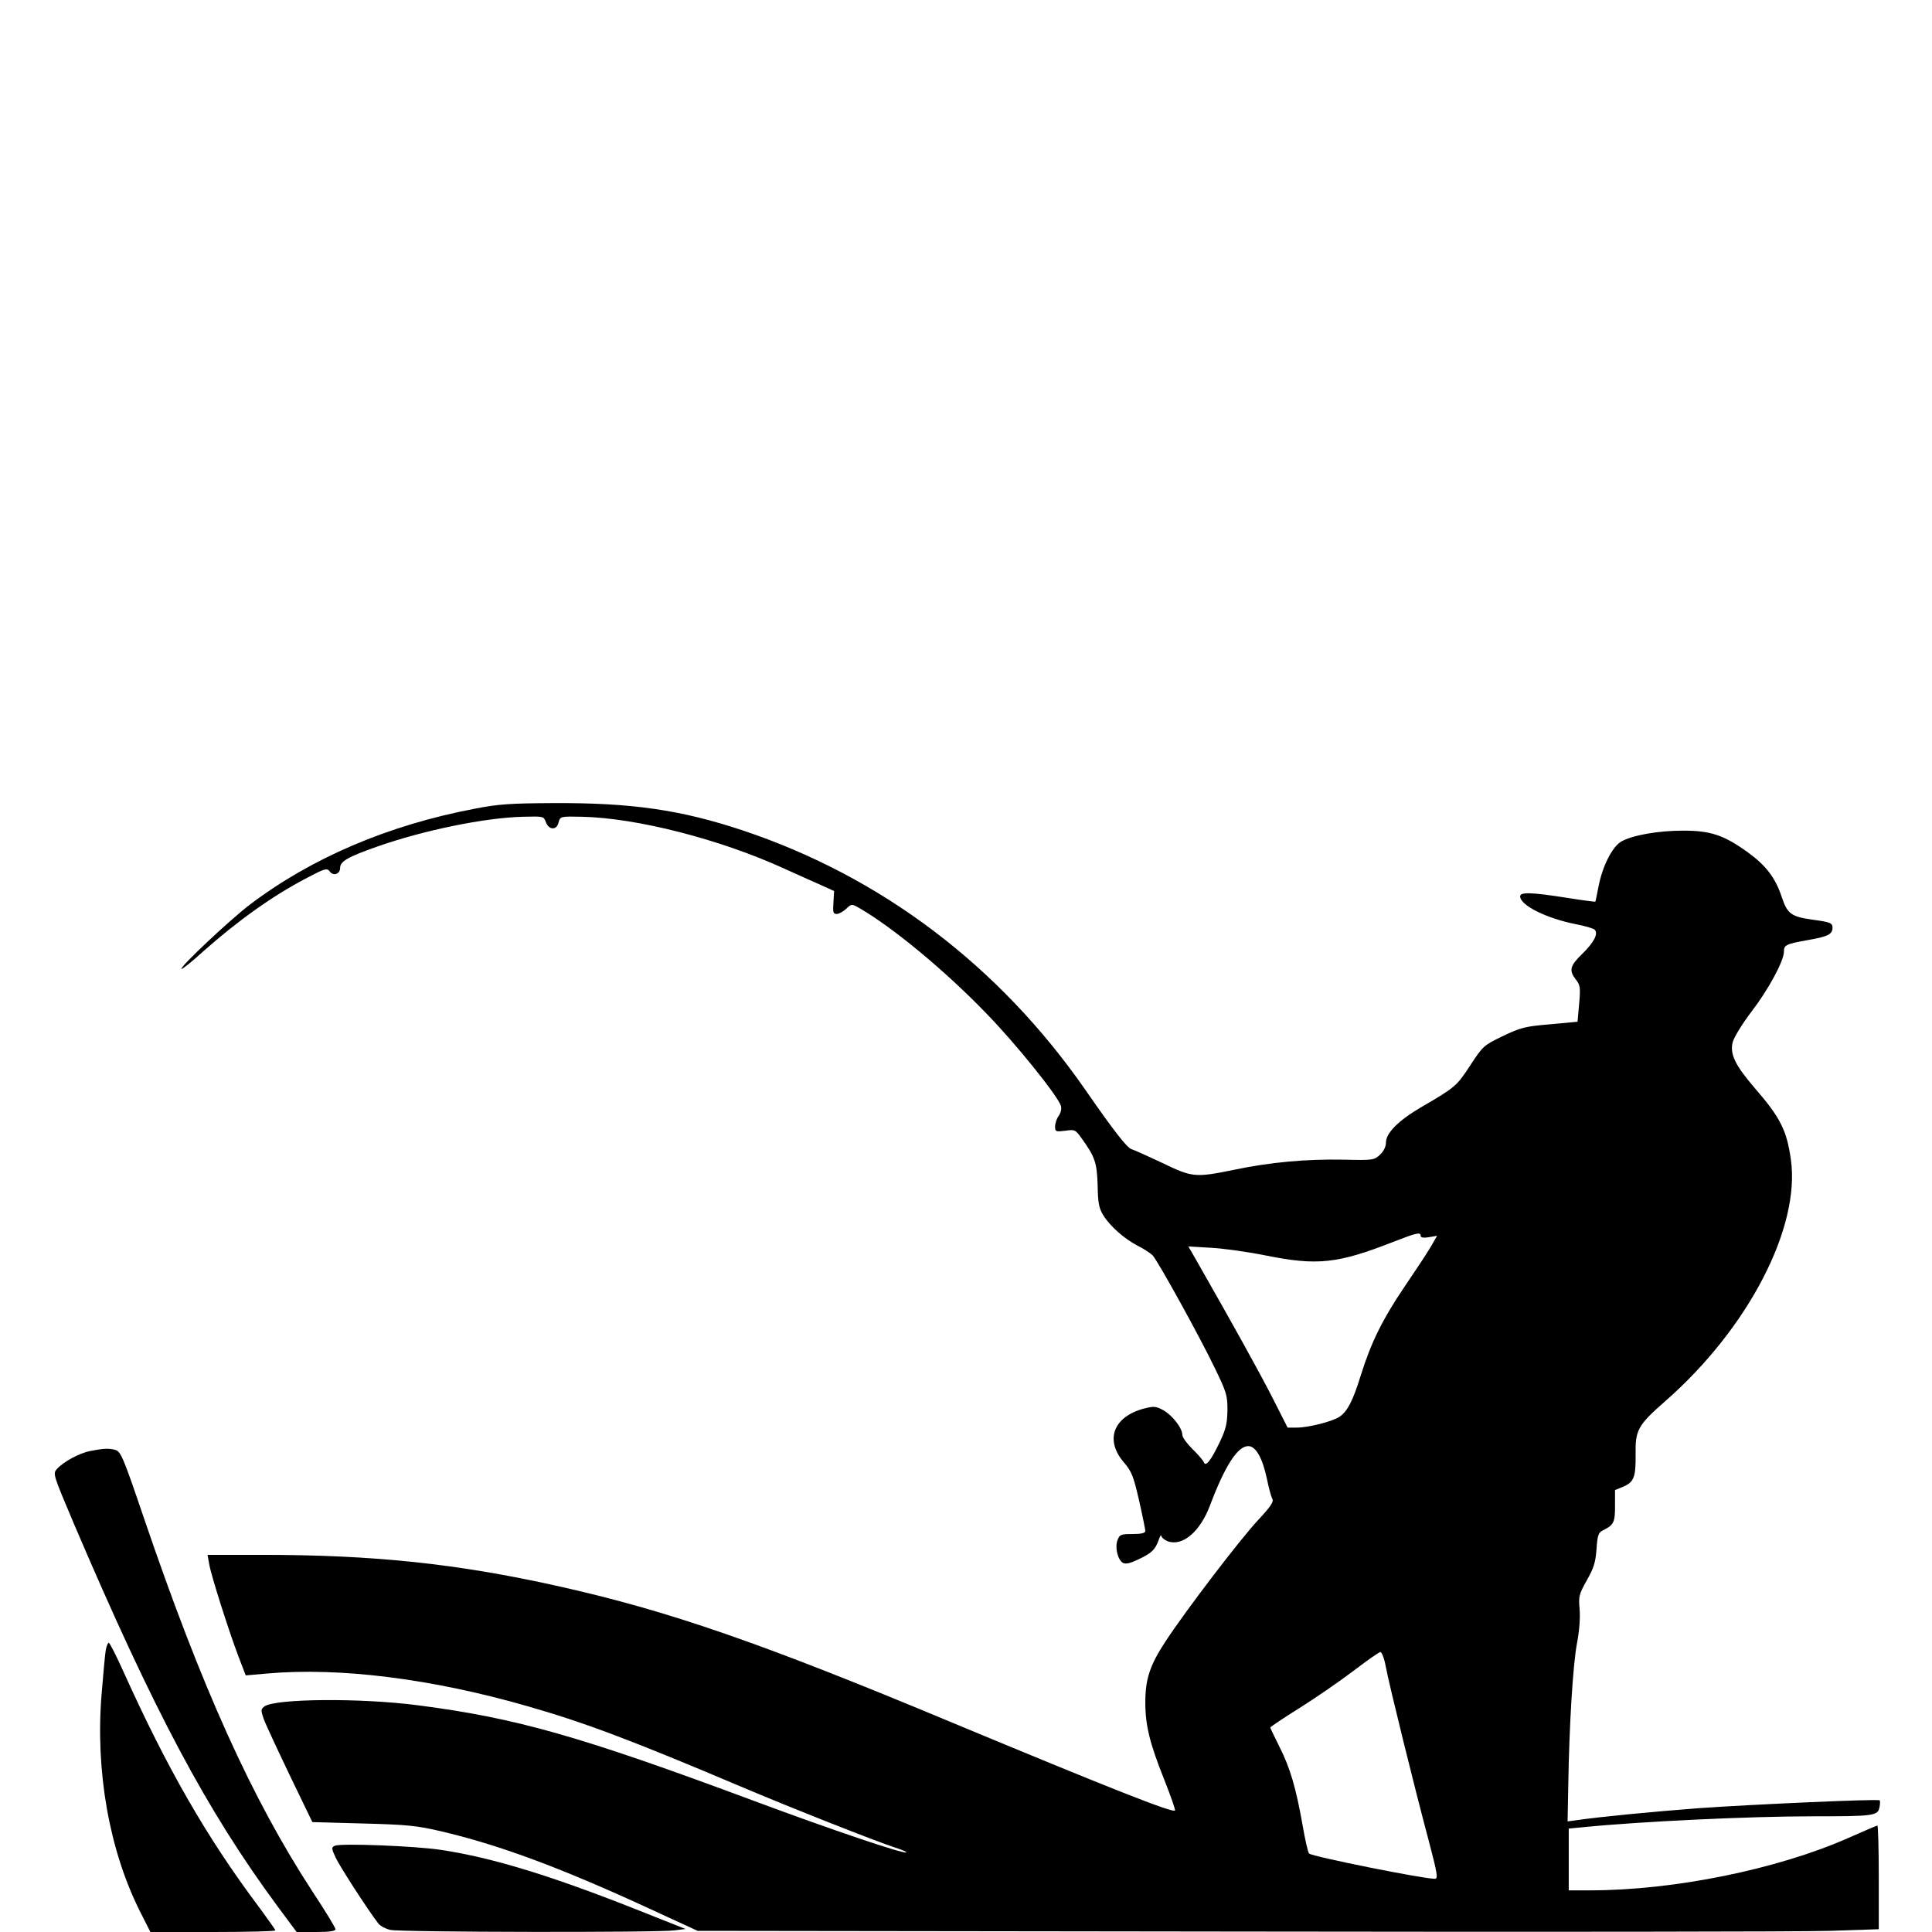
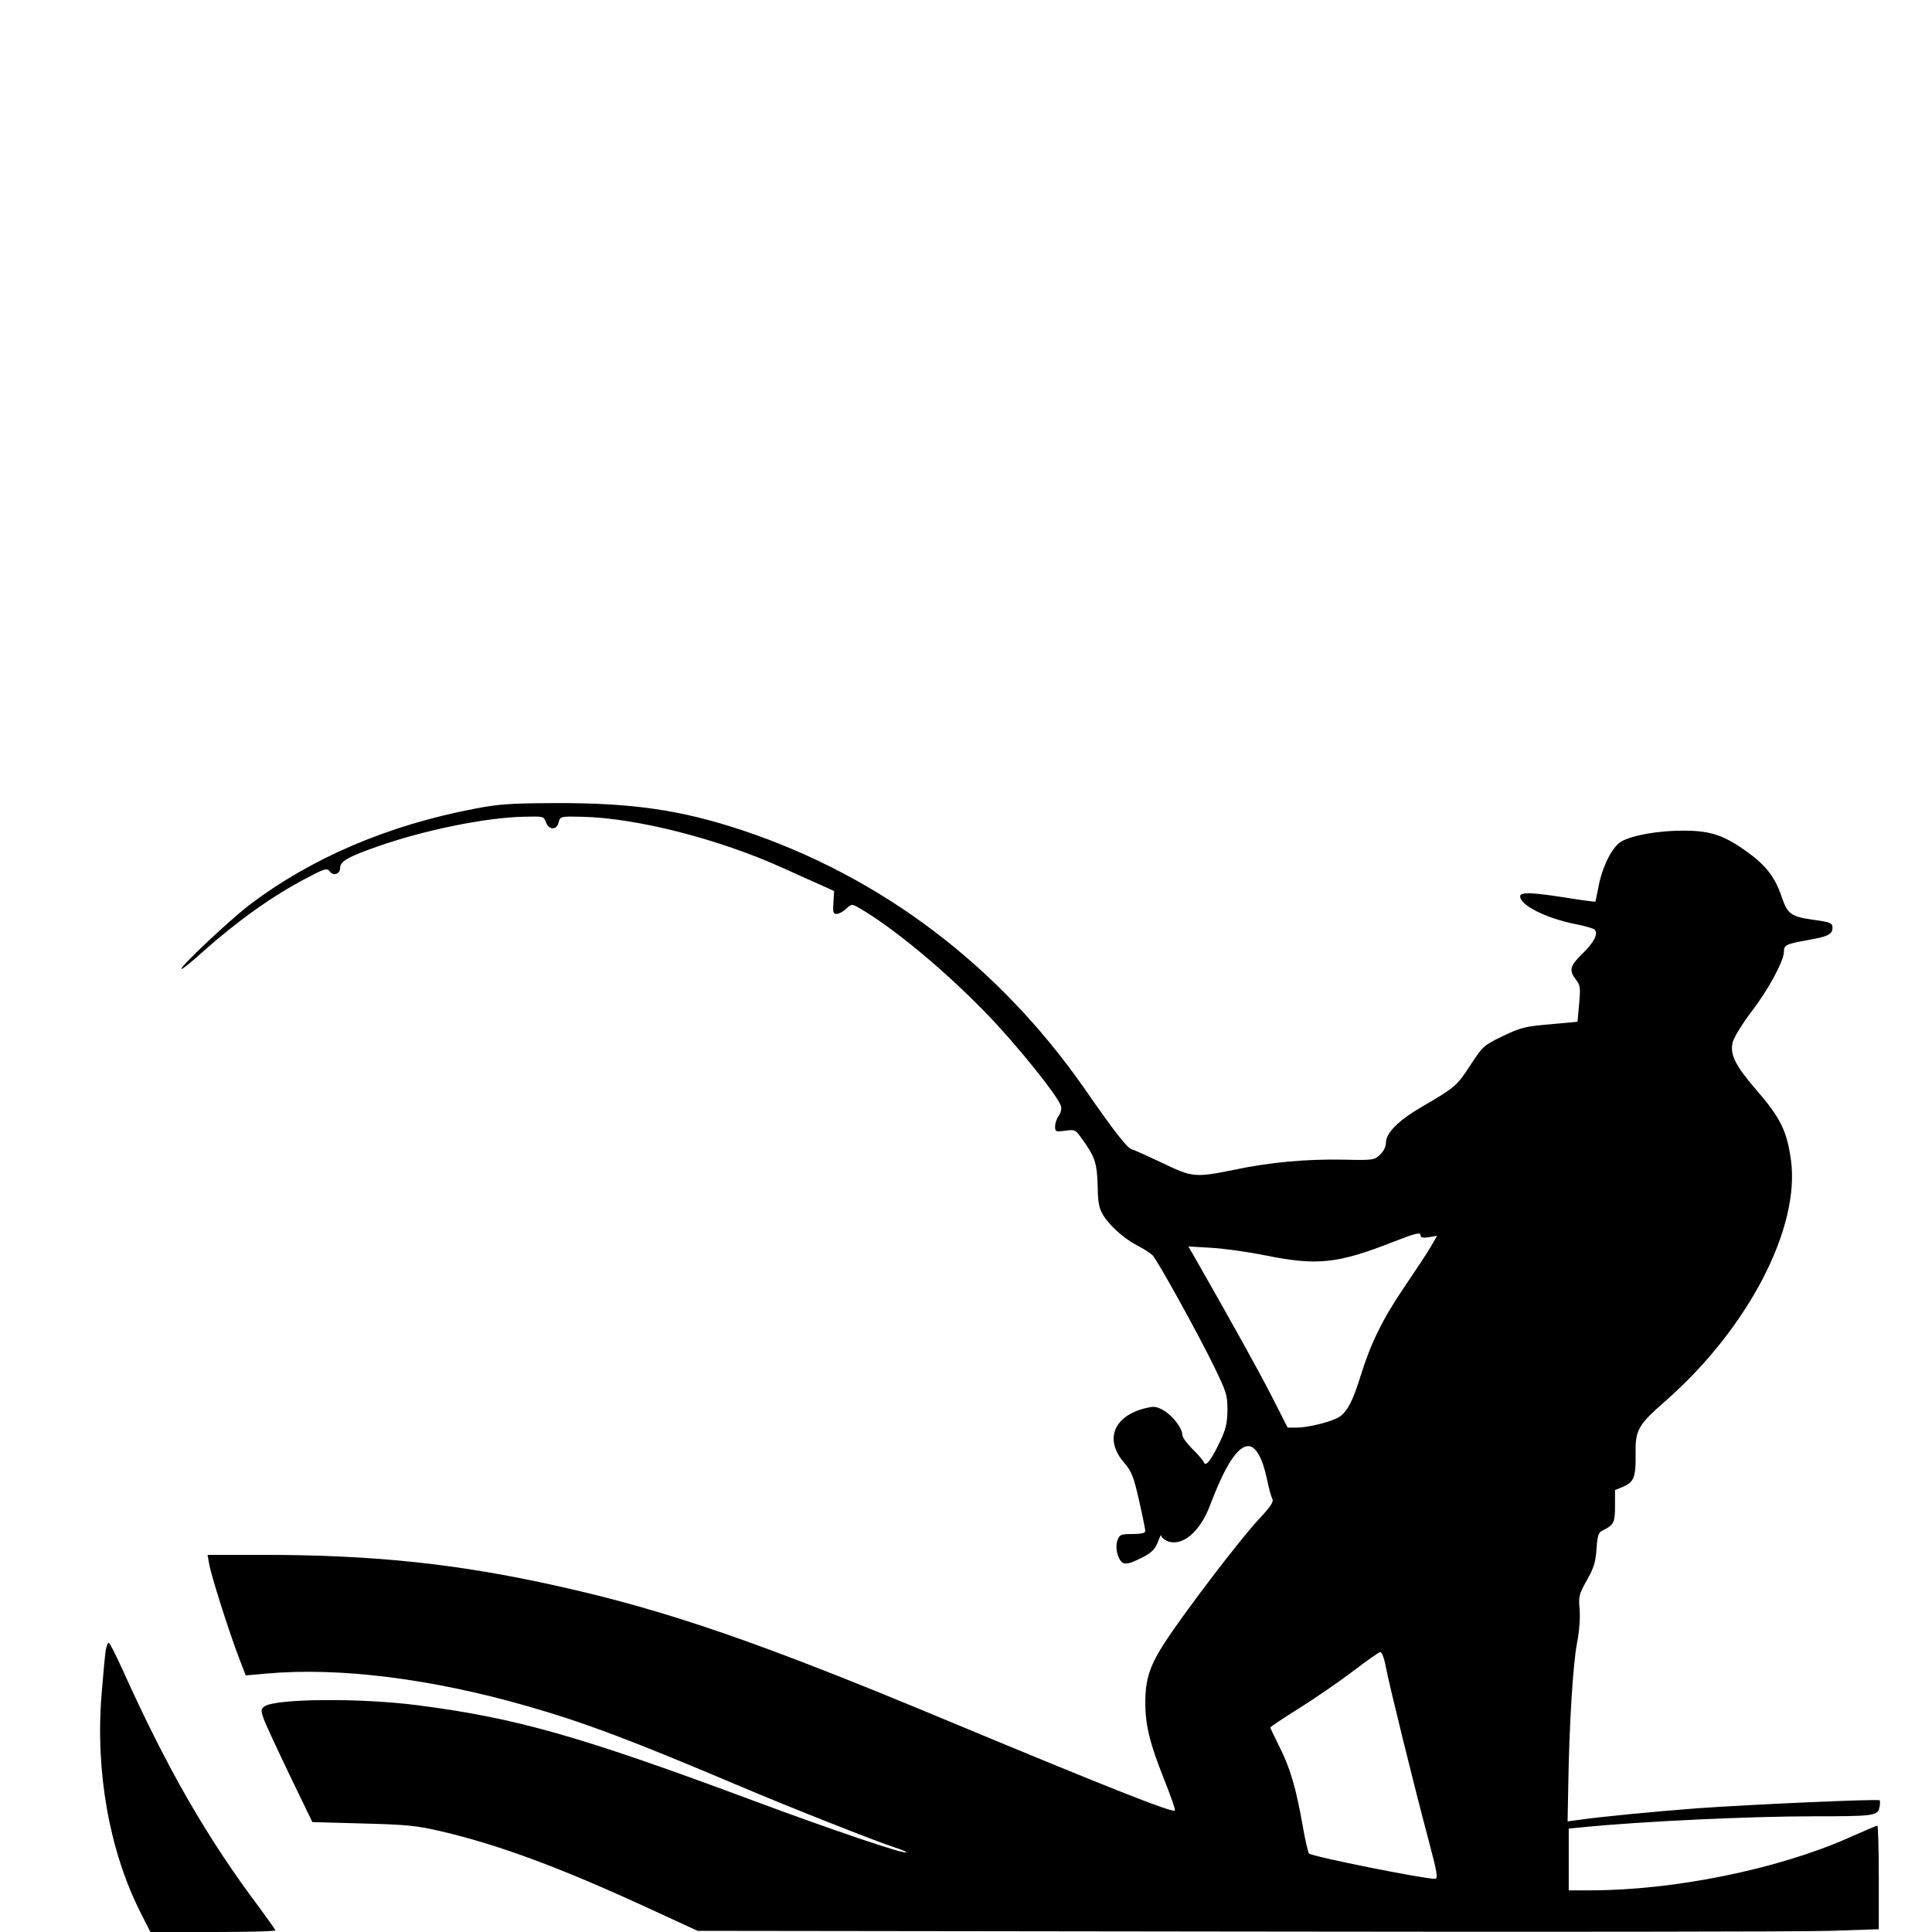
<svg xmlns="http://www.w3.org/2000/svg" version="1.0" width="626pt" height="626pt" viewBox="0 0 835 835" preserveAspectRatio="xMidYMid meet">
  <g transform="translate(0,835) scale(0.1,-0.1)" fill="#000000" stroke="none">
    <path d="M2053 4855 c-375 -71 -708 -213 -976 -417 -85 -65 -301 -268 -293 -276 3 -2 45 31 93 75 151 134 302 242 450 319 78 41 86 43 98 28 15 -22 45 -12 45 15 0 28 32 47 160 92 202 71 466 125 630 129 91 2 89 3 100 -25 6 -15 17 -25 29 -25 12 0 21 9 25 25 7 27 9 27 101 25 237 -5 595 -97 870 -222 60 -27 135 -61 165 -74 l55 -25 -3 -50 c-3 -42 -1 -49 14 -49 10 0 28 10 41 22 23 22 24 22 56 4 144 -83 368 -268 547 -453 129 -132 310 -357 325 -402 4 -12 0 -30 -9 -43 -9 -12 -16 -33 -16 -47 0 -22 3 -23 44 -18 42 6 44 5 73 -36 56 -78 64 -103 67 -201 1 -75 6 -98 24 -128 30 -48 91 -102 149 -132 26 -13 55 -32 65 -42 24 -27 202 -349 267 -484 52 -107 56 -120 56 -185 -1 -57 -7 -82 -32 -135 -39 -82 -62 -111 -70 -90 -3 8 -25 34 -49 57 -24 24 -44 51 -44 61 0 30 -43 85 -82 107 -33 18 -41 18 -85 7 -132 -36 -169 -136 -85 -233 33 -39 41 -59 65 -164 15 -66 27 -126 27 -132 0 -9 -18 -13 -55 -13 -50 0 -56 -2 -65 -26 -12 -31 0 -83 22 -98 12 -7 30 -4 67 14 58 27 74 42 89 85 6 17 11 24 11 17 1 -7 13 -17 27 -23 64 -24 140 40 183 153 65 173 120 258 166 258 32 0 61 -50 80 -139 8 -40 19 -80 24 -89 7 -12 -7 -33 -60 -90 -78 -83 -313 -391 -401 -525 -69 -105 -88 -164 -88 -266 0 -99 20 -178 82 -333 28 -71 49 -130 46 -133 -10 -11 -283 97 -970 383 -819 342 -1221 481 -1697 587 -435 97 -795 135 -1280 135 l-234 0 7 -39 c7 -46 86 -294 128 -404 l30 -78 91 8 c314 28 714 -22 1130 -142 244 -70 446 -146 920 -347 210 -89 582 -236 665 -263 29 -9 52 -19 49 -21 -8 -9 -332 101 -662 224 -747 278 -1023 357 -1450 412 -246 32 -615 29 -662 -5 -16 -12 -16 -17 -4 -52 7 -21 58 -130 112 -243 l99 -205 218 -6 c189 -5 232 -9 335 -33 249 -58 513 -155 897 -332 l215 -99 2340 -3 c1287 -2 2436 -1 2553 3 l212 7 0 224 c0 123 -3 224 -6 224 -3 0 -61 -25 -129 -55 -304 -134 -750 -225 -1112 -225 l-93 0 0 134 0 133 63 6 c250 25 721 47 992 47 263 0 281 2 288 39 3 14 3 28 1 30 -6 7 -559 -18 -784 -34 -197 -15 -425 -37 -520 -51 l-45 -6 3 158 c4 254 20 522 38 614 10 52 14 108 11 145 -5 55 -3 64 31 125 30 52 38 78 42 135 4 58 8 71 26 80 49 24 54 35 54 106 l0 69 34 14 c48 20 56 42 55 139 -2 106 9 127 129 232 357 313 584 749 542 1044 -18 126 -45 180 -154 306 -87 101 -111 150 -97 202 6 21 42 80 81 131 73 95 140 219 140 259 0 29 9 33 103 50 87 15 107 25 107 54 0 20 -11 24 -85 34 -93 13 -110 25 -134 97 -28 85 -69 138 -148 195 -103 74 -160 93 -278 93 -110 0 -220 -20 -268 -47 -39 -23 -81 -106 -98 -193 -7 -36 -13 -66 -14 -67 -1 -1 -57 6 -125 17 -152 24 -200 25 -200 6 0 -39 115 -96 244 -121 37 -7 73 -18 78 -23 17 -17 -3 -55 -53 -104 -54 -52 -59 -72 -28 -112 19 -24 20 -35 14 -104 l-7 -78 -119 -11 c-107 -9 -127 -14 -204 -51 -83 -40 -86 -43 -141 -127 -58 -89 -65 -95 -213 -181 -97 -57 -151 -111 -151 -152 0 -18 -10 -38 -26 -53 -25 -23 -30 -24 -157 -21 -161 3 -318 -11 -474 -44 -167 -34 -180 -33 -310 30 -62 29 -121 56 -132 59 -19 5 -75 76 -201 258 -372 535 -881 920 -1480 1120 -268 89 -480 120 -824 118 -176 -1 -231 -4 -333 -24z m4087 -1846 c0 -8 12 -10 36 -6 l35 6 -27 -47 c-15 -26 -66 -103 -113 -172 -96 -142 -145 -241 -190 -385 -34 -110 -58 -156 -93 -179 -31 -20 -133 -46 -183 -46 l-40 0 -68 134 c-58 113 -170 315 -327 590 l-34 59 100 -6 c54 -3 160 -18 234 -33 223 -45 311 -36 555 60 98 38 115 42 115 25z m-151 -1861 c15 -80 126 -530 185 -750 39 -148 42 -168 27 -168 -52 0 -529 96 -543 109 -5 4 -17 58 -28 121 -29 164 -54 249 -100 340 -22 44 -40 82 -40 84 0 2 57 41 128 85 70 44 174 116 232 160 58 44 110 81 116 81 6 0 17 -28 23 -62z" />
-     <path d="M391 2079 c-48 -9 -116 -46 -145 -78 -18 -20 -17 -23 74 -238 346 -810 573 -1237 881 -1654 l81 -109 84 0 c58 0 84 4 84 12 0 6 -44 79 -99 162 -263 403 -480 883 -731 1621 -89 262 -98 282 -123 289 -27 7 -50 6 -106 -5z" />
    <path d="M457 1218 c-3 -18 -11 -104 -18 -191 -27 -332 33 -672 165 -936 l46 -91 270 0 c149 0 270 3 270 7 0 3 -31 47 -68 97 -229 305 -400 603 -592 1029 -29 64 -56 117 -60 117 -4 0 -10 -15 -13 -32z" />
-     <path d="M1448 373 c-16 -7 -16 -11 2 -50 16 -36 138 -225 185 -286 7 -10 31 -23 52 -28 44 -10 1156 -12 1228 -2 l48 6 -199 79 c-380 151 -638 230 -859 263 -112 17 -431 29 -457 18z" />
  </g>
</svg>